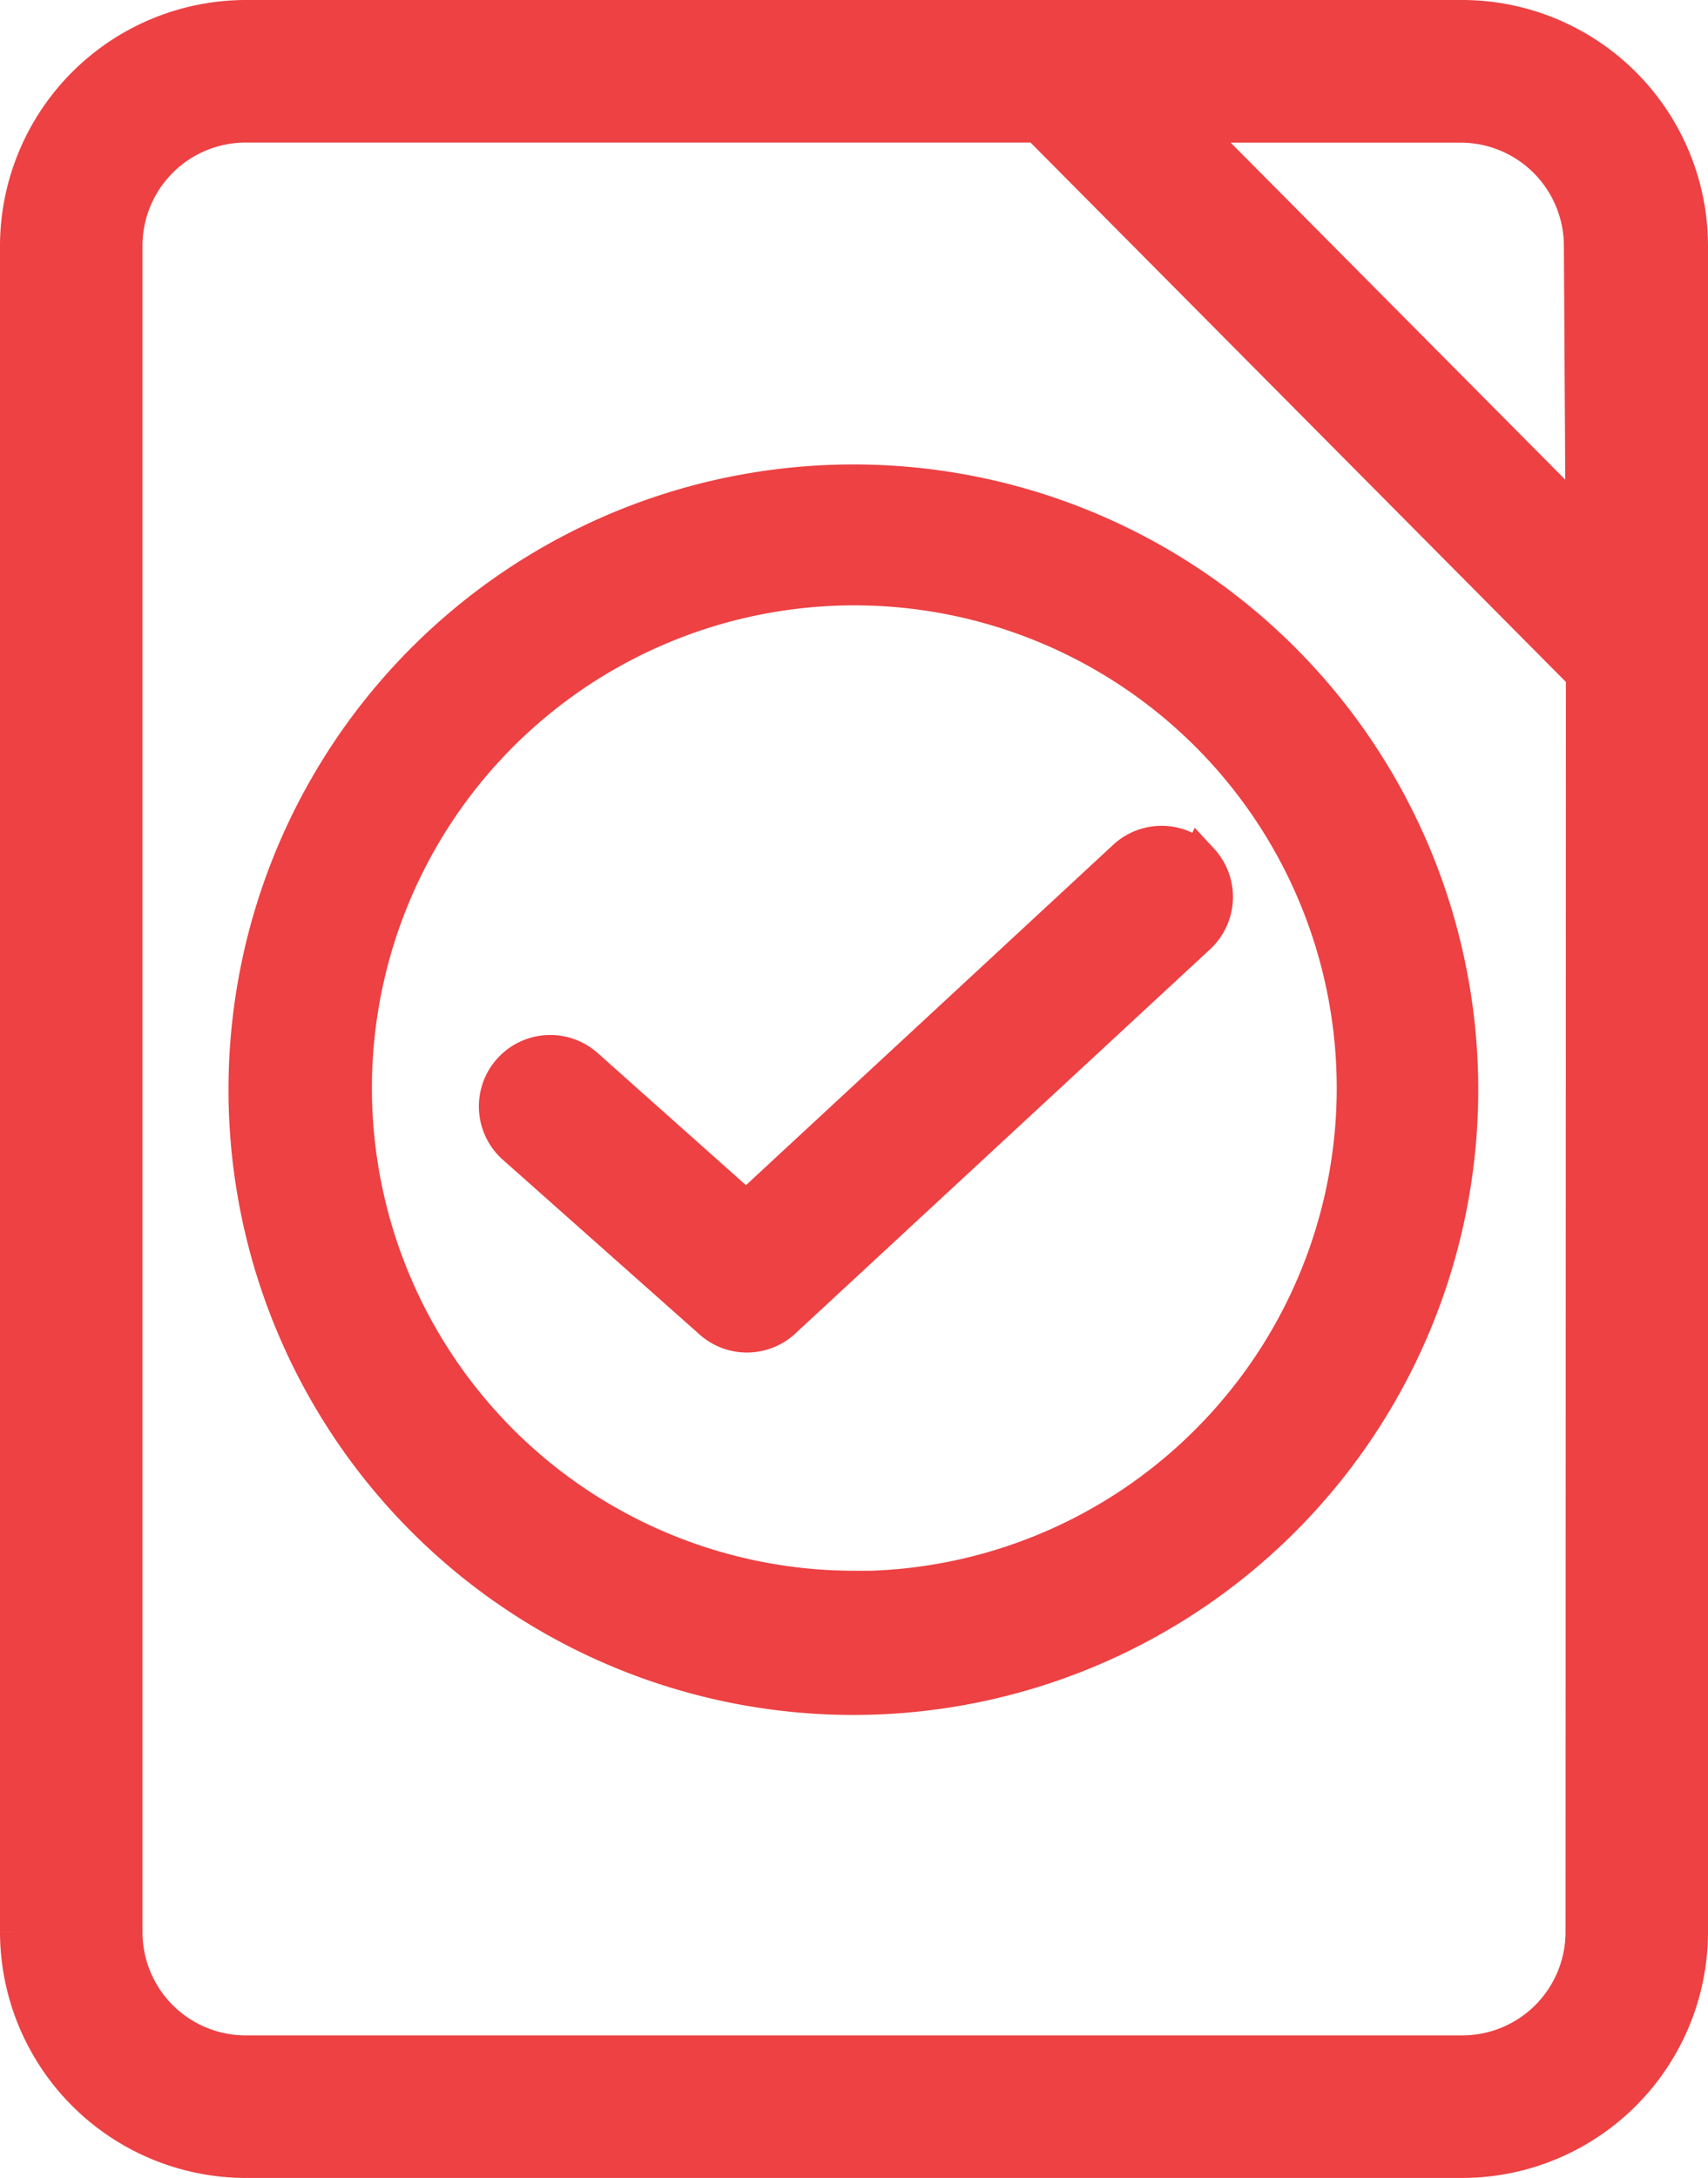
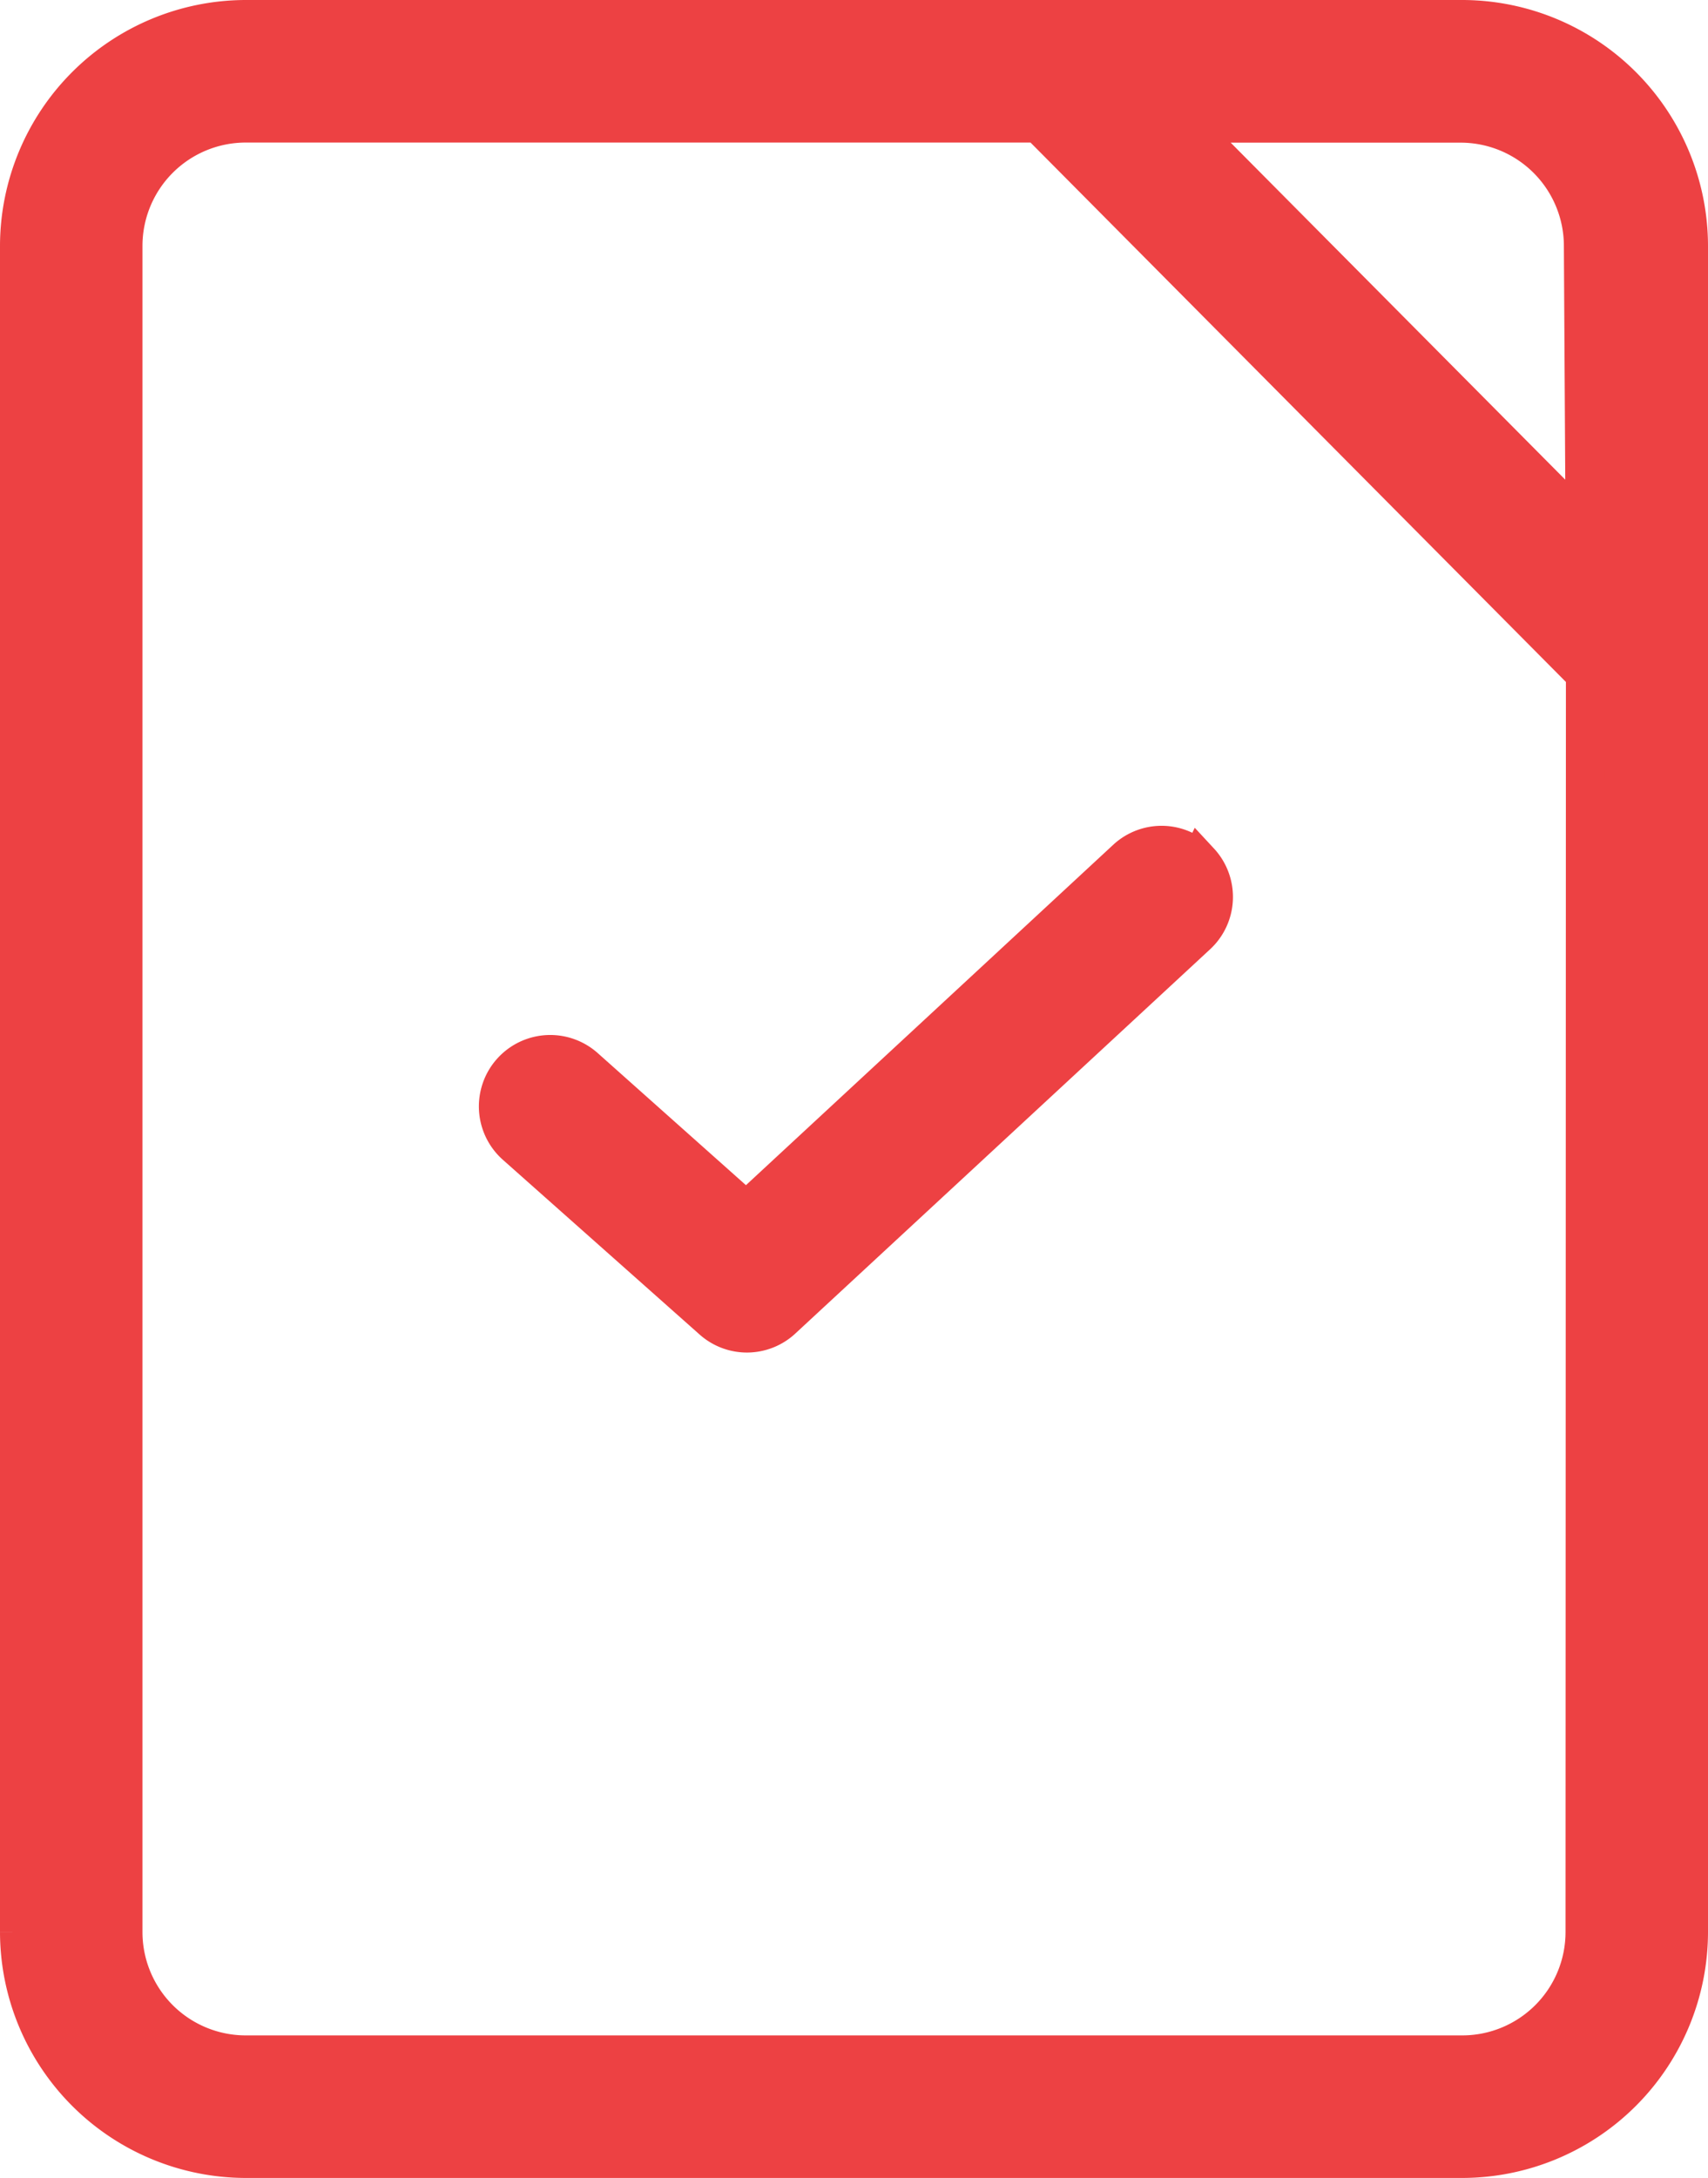
<svg xmlns="http://www.w3.org/2000/svg" width="17.611" height="22.443" viewBox="0 0 17.611 22.443">
  <g id="download_2_" data-name="download (2)" transform="translate(-197.091 -146.93)">
-     <path id="Path_15722" data-name="Path 15722" d="M252.744,246.51a6.243,6.243,0,1,0,4.407,1.828A6.236,6.236,0,0,0,252.744,246.51Zm0,11.4A5.174,5.174,0,1,1,256.4,256.4,5.167,5.167,0,0,1,252.744,257.913Z" transform="translate(-46.847 -94.594)" fill="#ed4143" stroke="#ed4143" stroke-width="0.4" />
    <path id="Path_15723" data-name="Path 15723" d="M307.077,324.007a.534.534,0,0,0-.755-.029l-3.92,3.631-1.664-1.482a.535.535,0,1,0-.713.8l2.028,1.8a.534.534,0,0,0,.713,0l4.276-3.959h0a.535.535,0,0,0,.036-.763Z" transform="translate(-97.617 -168.196)" fill="#ed4143" stroke="#ed4143" stroke-width="0.4" />
    <path id="Path_15724" data-name="Path 15724" d="M212.168,147.13H199.625a2.338,2.338,0,0,0-2.334,2.334v17.375a2.338,2.338,0,0,0,2.334,2.334h12.543a2.337,2.337,0,0,0,2.334-2.334V149.464a2.337,2.337,0,0,0-2.334-2.334Zm1.265,19.709a1.265,1.265,0,0,1-1.265,1.265H199.625a1.265,1.265,0,0,1-1.265-1.265V149.464a1.265,1.265,0,0,1,1.265-1.265H207.8l5.637,5.676Zm0-14.478L209.3,148.2h2.851a1.265,1.265,0,0,1,1.265,1.265Z" transform="translate(0)" fill="#ed4143" stroke="#ed4143" stroke-width="0.4" />
  </g>
</svg>